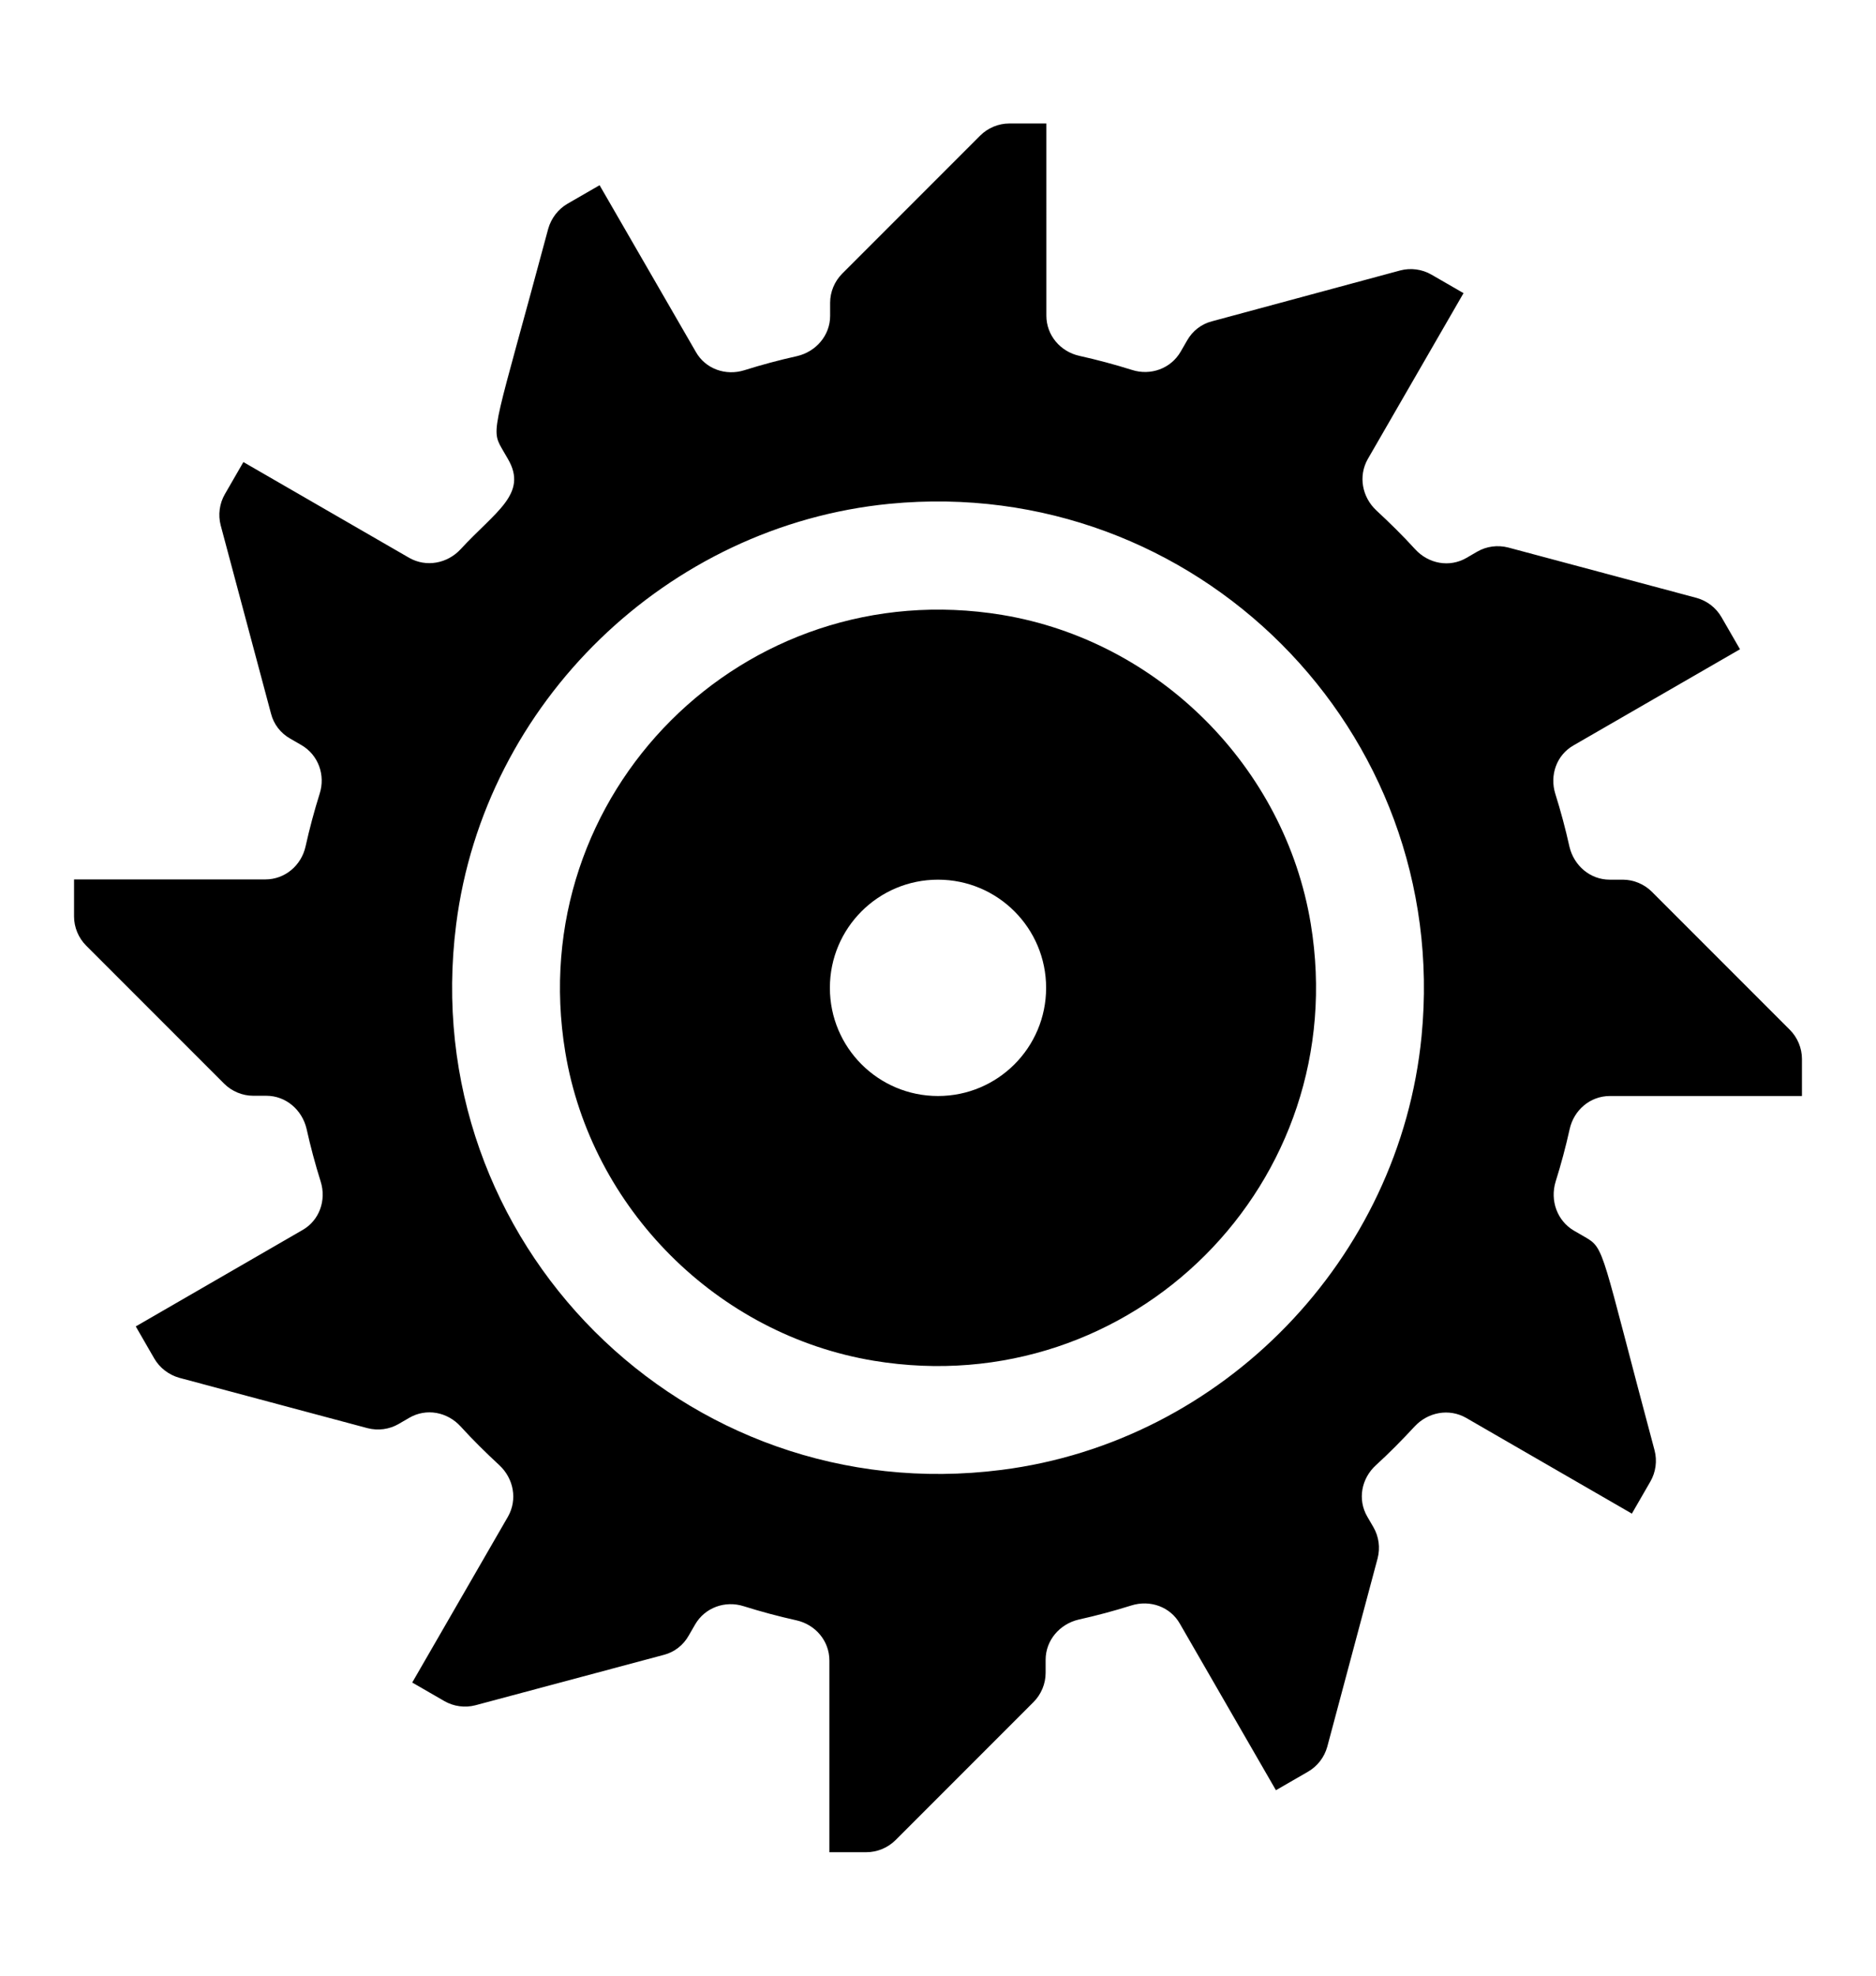
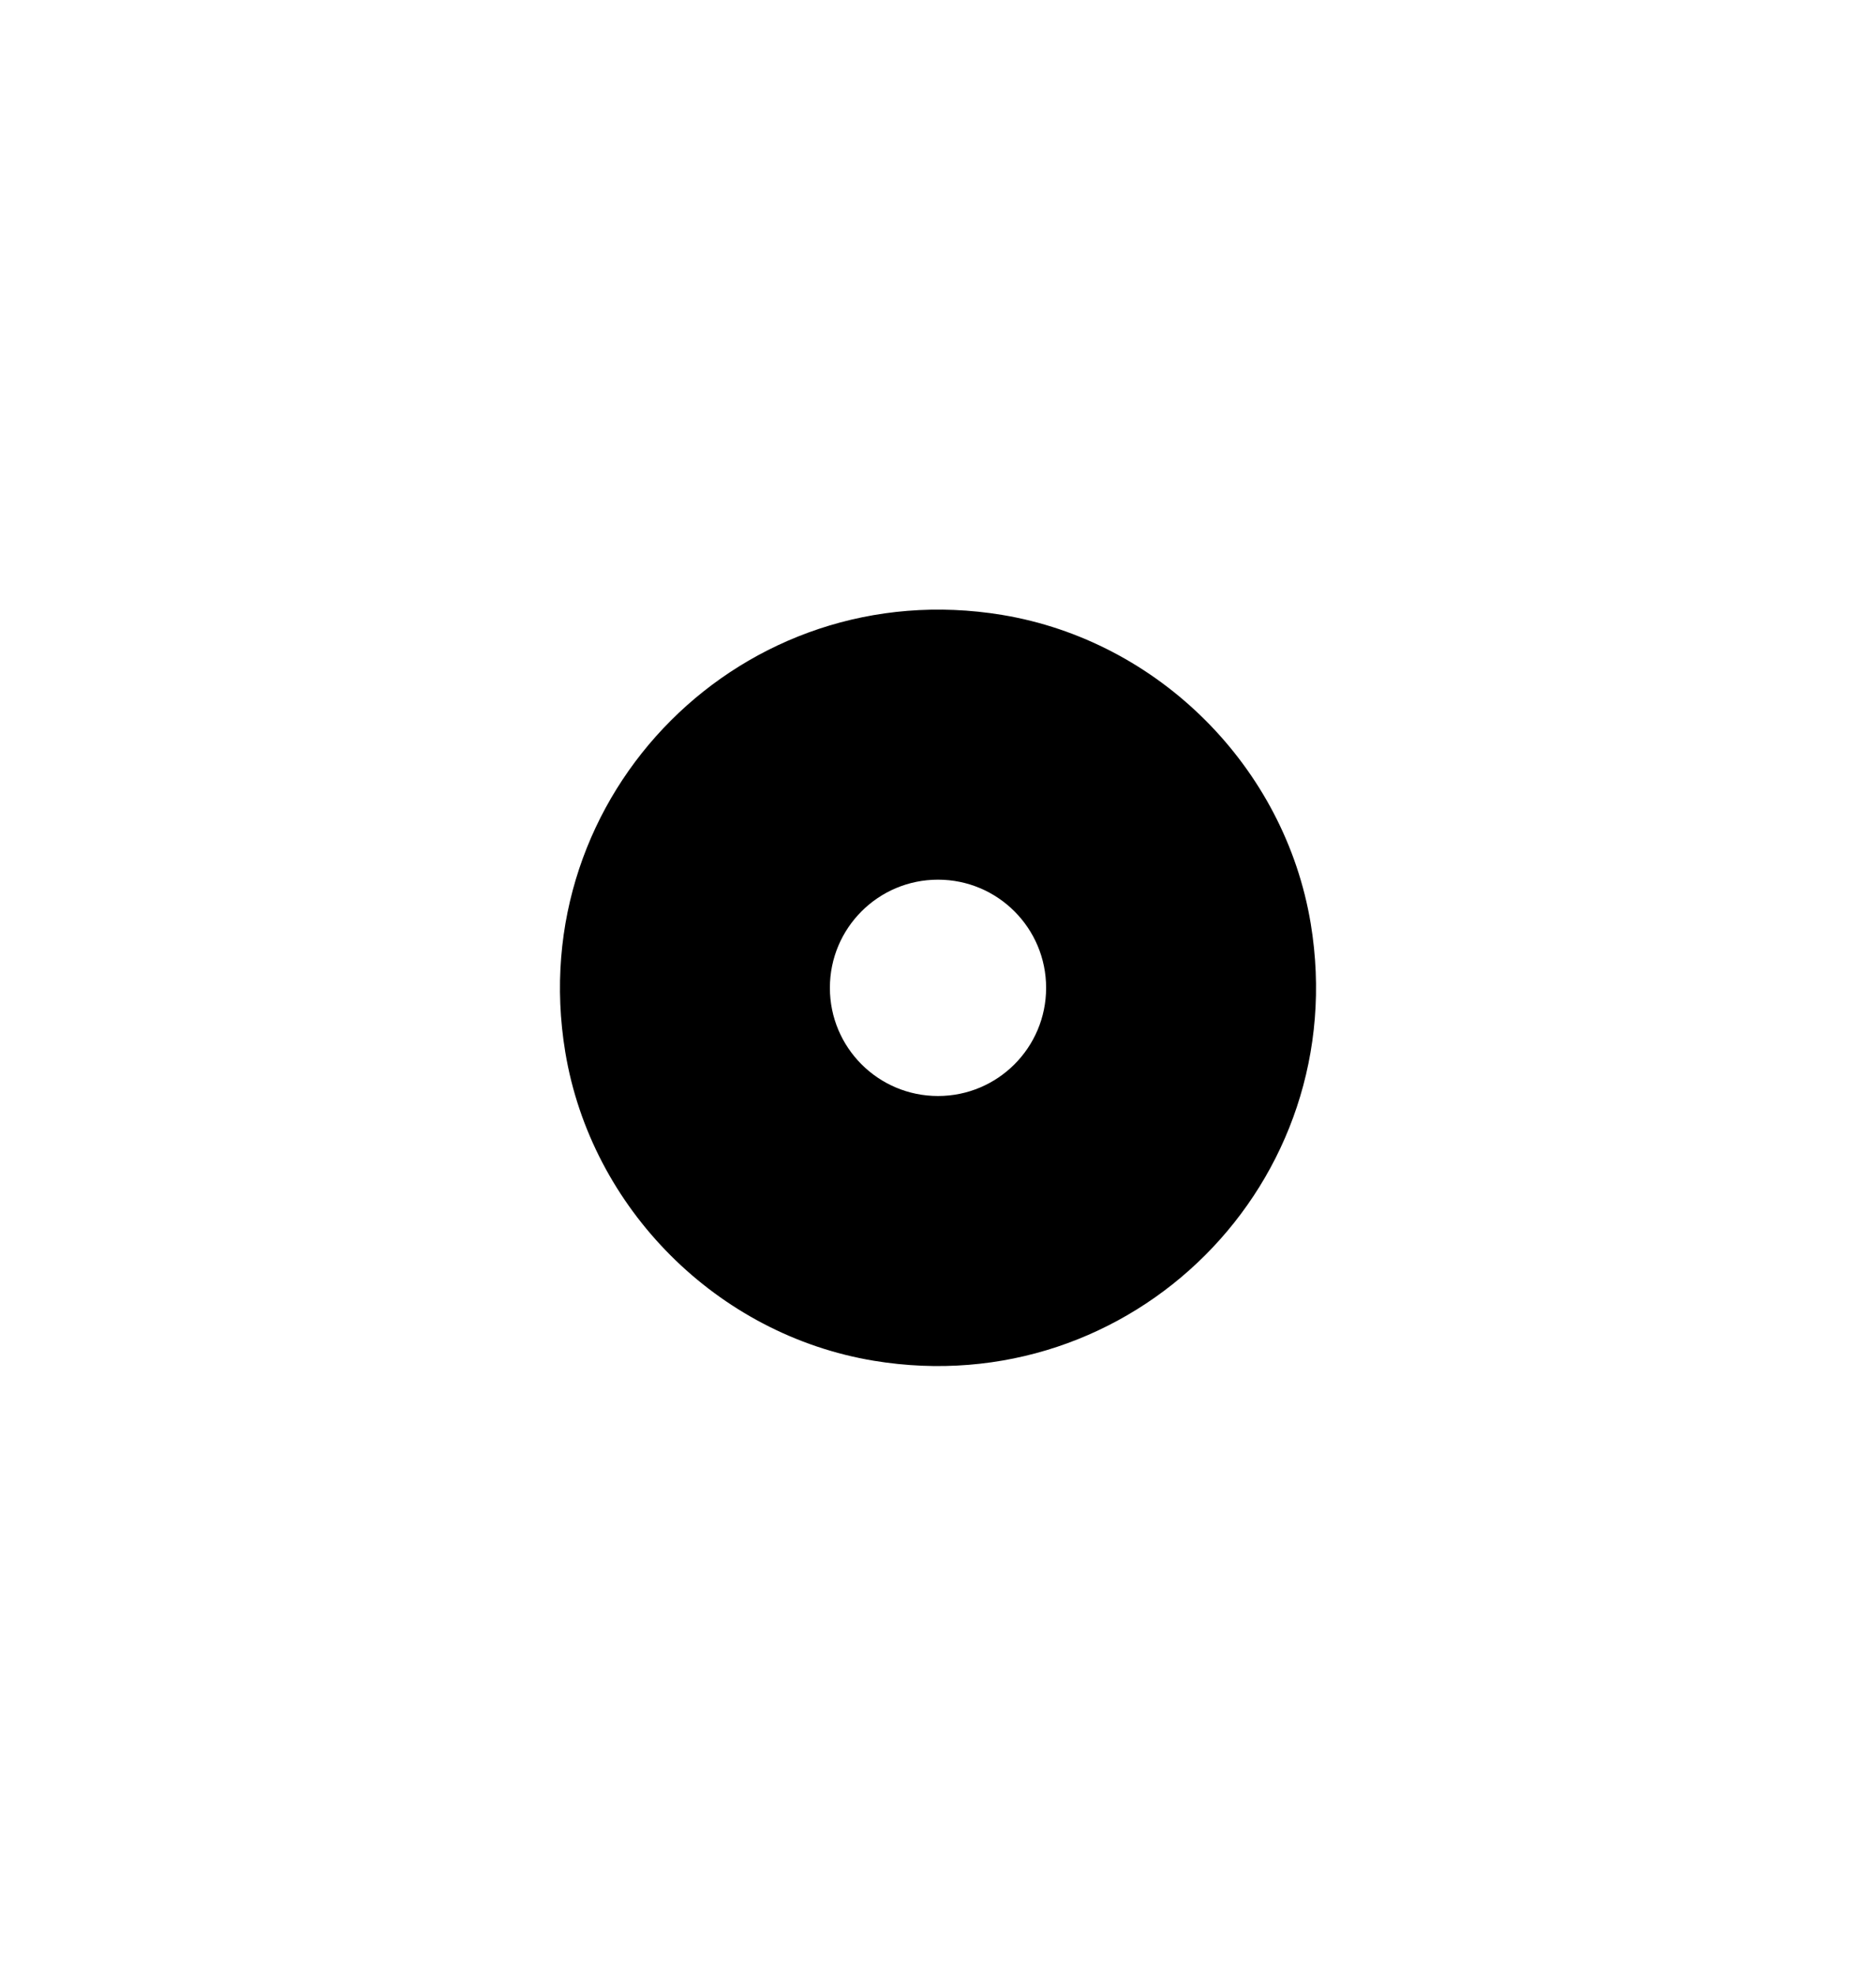
<svg xmlns="http://www.w3.org/2000/svg" version="1.1" id="Layer_1" x="0px" y="0px" viewBox="0 0 760 800" style="enable-background:new 0 0 760 800;" xml:space="preserve">
  <g>
-     <path d="M630.2,478.5c2.2-7,4.1-14.1,5.7-21.3c1.7-7.7,8.3-13.4,16.3-13.4H730l0-15c0-4.4-1.8-8.7-4.9-11.8l-55.9-55.9   c-3.1-3.1-7.4-4.9-11.8-4.9h-5.3c-7.9,0-14.5-5.7-16.3-13.4c-1.6-7.2-3.5-14.3-5.7-21.3c-2.4-7.6,0.5-15.8,7.4-19.7l67.4-38.9   l-7.5-13c-2.2-3.8-5.8-6.6-10.1-7.8l-76.3-20.4c-4.3-1.1-8.8-0.5-12.6,1.7l-4.3,2.5c-6.9,4-15.4,2.4-20.8-3.5   c-5-5.5-10.3-10.7-15.7-15.7c-5.8-5.4-7.4-13.9-3.5-20.8l38.8-67.2l-13-7.5c-3.8-2.2-8.4-2.8-12.6-1.7L491,130.1   c-4.3,1.1-7.9,3.9-10.1,7.8l-2.6,4.5c-4,6.9-12.2,9.8-19.7,7.4c-7-2.2-14.1-4.1-21.3-5.7c-7.7-1.7-13.4-8.3-13.4-16.3V50h-15   c-4.4,0-8.7,1.8-11.8,4.9l-55.9,55.9c-3.1,3.1-4.9,7.4-4.9,11.8v5.3c0,7.9-5.7,14.5-13.4,16.3c-7.2,1.6-14.3,3.5-21.3,5.7   c-7.6,2.4-15.8-0.5-19.7-7.4L242.9,75l-13,7.5c-3.8,2.2-6.6,5.9-7.8,10.1c-21.8,81.3-23.5,80.8-18.8,89l2.5,4.3   c8.2,14.1-5.2,21.3-19.2,36.5c-5.4,5.8-13.9,7.4-20.8,3.5l-67.2-38.8l-7.5,13c-2.2,3.8-2.8,8.4-1.7,12.6l20.4,76.3   c1.1,4.3,3.9,7.9,7.8,10.1l4.5,2.6c6.9,4,9.8,12.2,7.4,19.7c-2.2,7-4.1,14.1-5.7,21.3c-1.7,7.7-8.3,13.4-16.3,13.4H30v15   c0,4.4,1.8,8.7,4.9,11.8l55.9,55.9c3.1,3.1,7.4,4.9,11.8,4.9h5.3c7.9,0,14.5,5.7,16.3,13.4c1.6,7.2,3.5,14.3,5.7,21.3   c2.4,7.6-0.5,15.8-7.4,19.7L55,537.1l7.5,13c2.2,3.8,5.9,6.6,10.1,7.8l76.3,20.4c4.3,1.1,8.8,0.5,12.6-1.7l4.3-2.5   c6.9-4,15.4-2.4,20.8,3.5c5,5.5,10.3,10.7,15.7,15.7c5.8,5.4,7.4,13.9,3.5,20.8l-38.8,67.2l13,7.5c3.8,2.2,8.4,2.8,12.6,1.7   l76.3-20.4c4.3-1.1,7.9-3.9,10.1-7.8l2.6-4.5c4-6.9,12.2-9.8,19.7-7.4c7,2.2,14.1,4.1,21.3,5.7c7.7,1.7,13.4,8.3,13.4,16.3V750   l15,0c4.4,0,8.7-1.8,11.8-4.9l55.9-55.9c3.1-3.1,4.9-7.4,4.9-11.8v-5.3c0-7.9,5.7-14.5,13.4-16.3c7.2-1.6,14.3-3.5,21.3-5.7   c7.6-2.4,15.8,0.5,19.7,7.4l38.9,67.4l13-7.5c3.8-2.2,6.6-5.8,7.8-10.1l20.4-76.3c1.1-4.3,0.5-8.8-1.7-12.6l-2.5-4.3   c-4-6.9-2.4-15.4,3.5-20.8c5.5-5,10.7-10.3,15.7-15.7c5.4-5.8,13.9-7.4,20.8-3.5l67.2,38.8l7.5-13c2.2-3.8,2.8-8.4,1.7-12.6   c-21.8-81.3-20-81.7-28.2-86.4l-4.5-2.6C630.8,494.3,627.9,486.1,630.2,478.5z M405.7,595.2c-128.6,16.4-237.3-92.3-220.9-220.9   c11.4-89.8,85.5-161.5,175.6-170.3C484.3,192,588,295.7,575.9,419.6C567.1,509.8,495.5,583.8,405.7,595.2z" />
    <path d="M406,249C301.3,231.7,211.7,321.4,229,426c10.5,63.4,61.6,114.5,125,125C458.7,568.3,548.3,478.7,531,374   C520.5,310.6,469.4,259.5,406,249z M380,443.8c-24.2,0-43.8-19.6-43.8-43.8s19.6-43.8,43.8-43.8s43.8,19.6,43.8,43.8   S404.2,443.8,380,443.8z" />
  </g>
</svg>